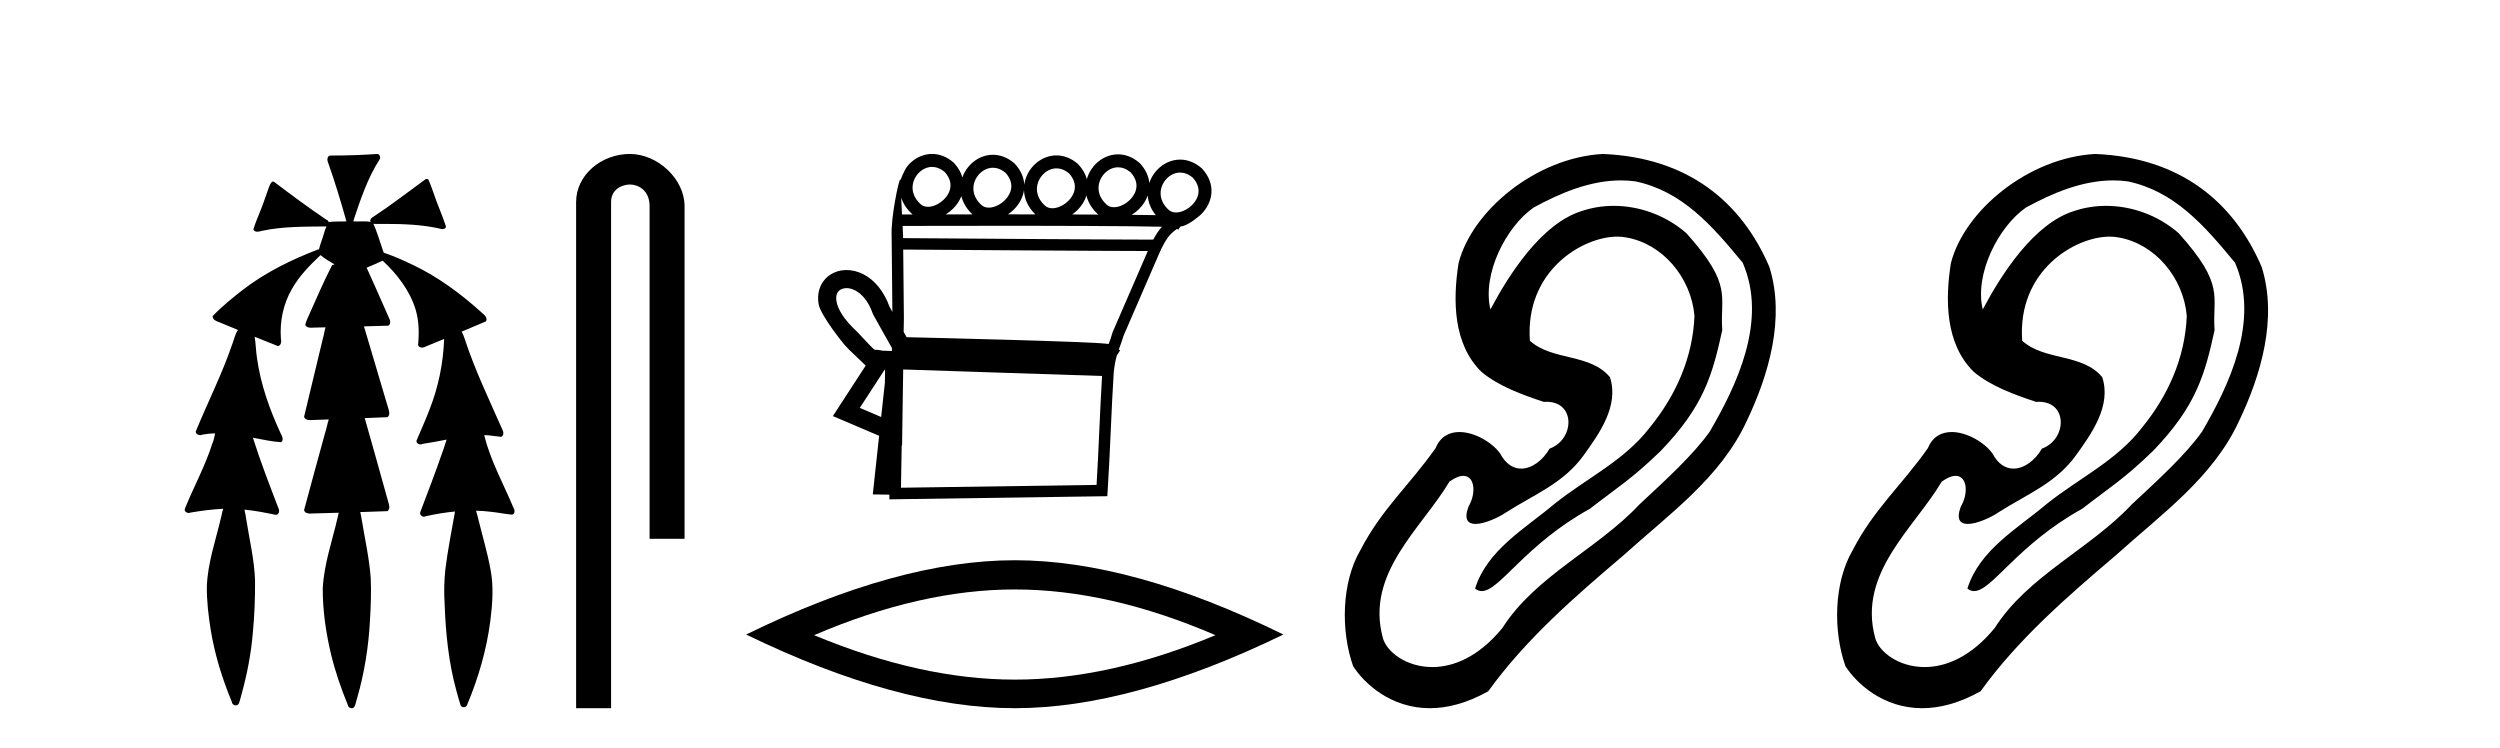
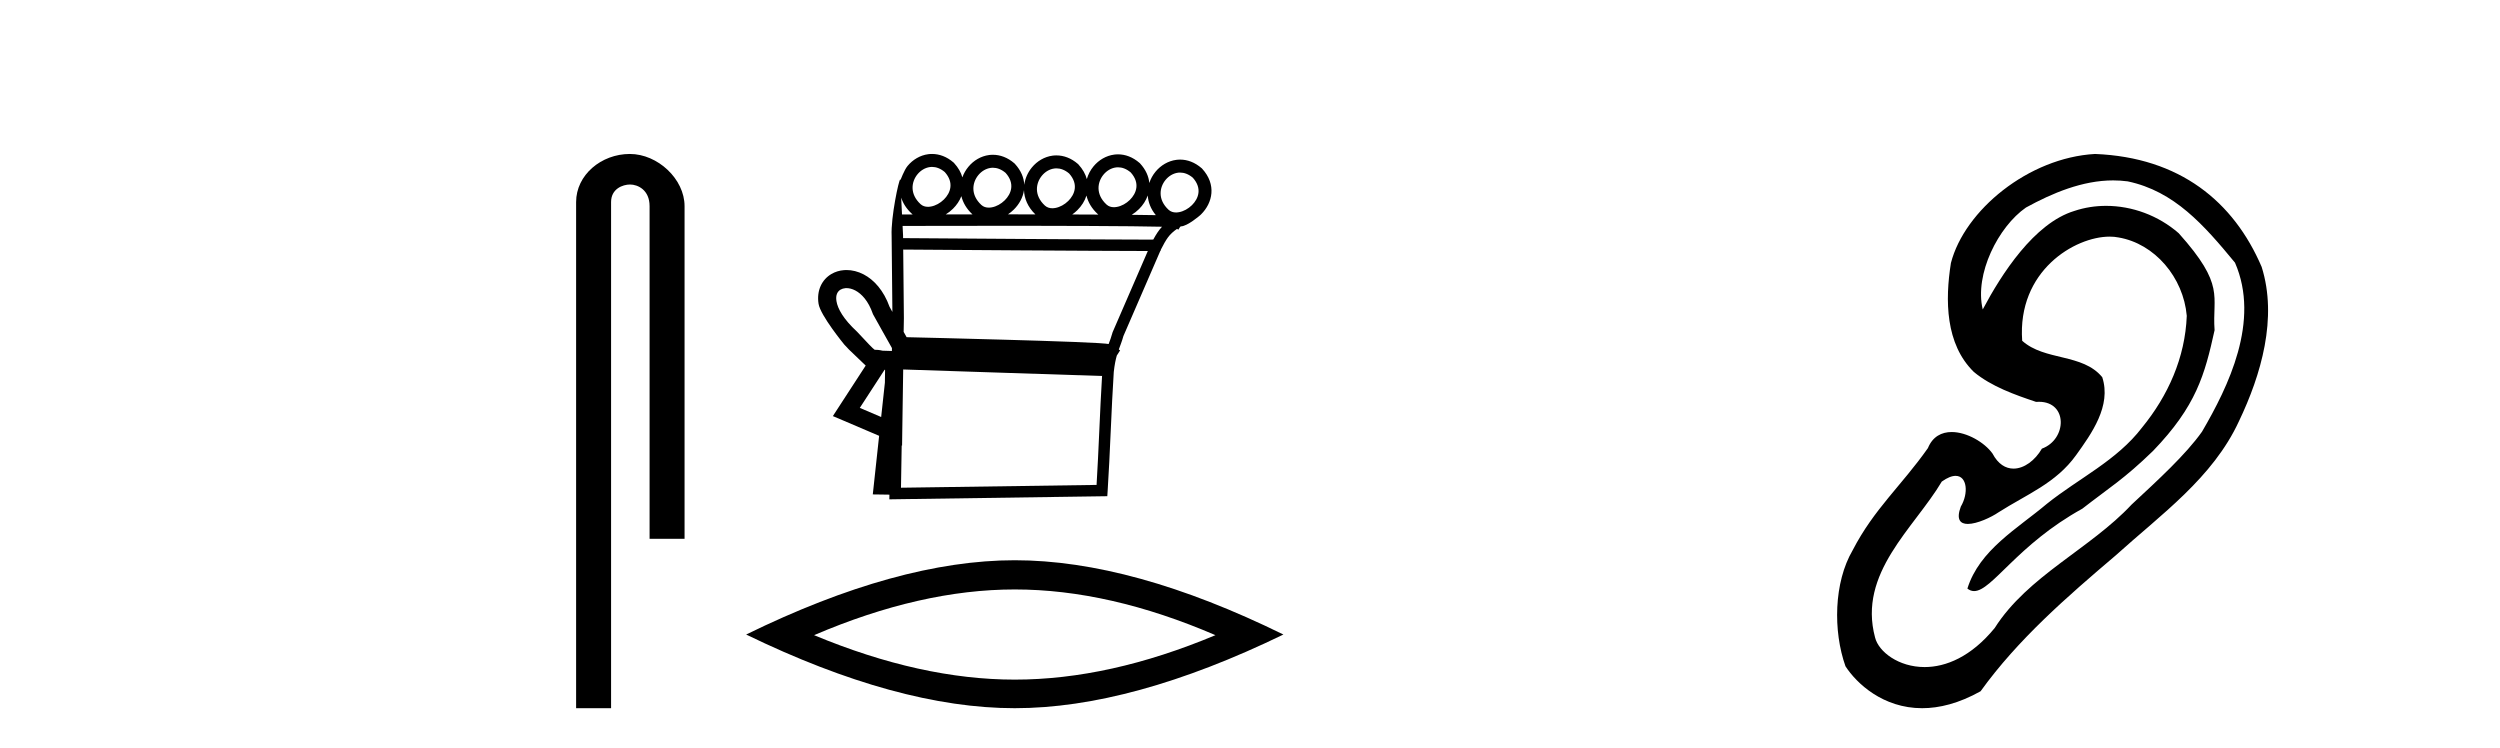
<svg xmlns="http://www.w3.org/2000/svg" width="137.0" height="41.0">
-   <path d="M 20.664 8.437 C 20.654 8.437 20.644 8.438 20.633 8.44 C 19.832 8.495 19.029 8.523 18.226 8.523 C 18.187 8.523 18.148 8.523 18.109 8.523 C 17.927 8.534 17.913 8.764 17.974 8.893 C 18.352 9.961 18.679 11.044 18.985 12.134 C 18.982 12.134 18.979 12.134 18.976 12.134 C 18.968 12.134 18.959 12.134 18.951 12.134 C 18.948 12.134 18.945 12.134 18.942 12.134 C 18.639 12.139 18.332 12.133 18.033 12.163 C 18.027 12.17 18.023 12.178 18.017 12.186 C 17.999 12.117 17.953 12.055 17.882 12.038 C 16.903 11.379 15.955 10.673 15.014 9.961 C 14.99 9.958 14.967 9.95 14.942 9.95 C 14.937 9.95 14.932 9.95 14.926 9.951 C 14.833 10.009 14.798 10.14 14.746 10.236 C 14.581 10.68 14.443 11.134 14.26 11.572 C 14.129 11.903 13.984 12.233 13.885 12.574 C 13.928 12.669 14.011 12.698 14.102 12.698 C 14.189 12.698 14.283 12.671 14.357 12.649 C 15.516 12.401 16.709 12.423 17.888 12.408 L 17.888 12.408 C 17.771 12.665 17.721 12.955 17.615 13.217 C 17.567 13.367 17.51 13.519 17.477 13.673 C 17.468 13.672 17.458 13.671 17.448 13.671 C 17.436 13.671 17.424 13.672 17.412 13.675 C 15.973 14.233 14.567 14.916 13.337 15.859 C 12.75 16.314 12.167 16.786 11.653 17.323 C 11.642 17.539 11.885 17.608 12.047 17.67 C 12.379 17.807 12.71 17.944 13.042 18.081 C 12.874 18.311 12.831 18.611 12.723 18.873 C 12.166 20.508 11.381 22.052 10.726 23.648 C 10.729 23.779 10.851 23.844 10.97 23.844 C 11.014 23.844 11.058 23.835 11.095 23.818 C 11.326 23.774 11.557 23.752 11.789 23.747 L 11.789 23.747 C 11.741 23.928 11.722 24.12 11.641 24.289 C 11.25 25.538 10.608 26.686 10.124 27.897 C 10.101 28.029 10.225 28.111 10.343 28.111 C 10.379 28.111 10.413 28.104 10.444 28.088 C 11.035 27.991 11.634 27.906 12.235 27.882 L 12.235 27.882 C 12.166 28.049 12.153 28.235 12.101 28.408 C 11.811 29.634 11.387 30.844 11.336 32.113 C 11.325 32.938 11.425 33.762 11.556 34.575 C 11.782 35.913 12.186 37.217 12.708 38.468 C 12.713 38.583 12.818 38.655 12.92 38.655 C 12.984 38.655 13.047 38.627 13.083 38.563 C 13.159 38.395 13.183 38.206 13.241 38.029 C 13.541 36.946 13.756 35.837 13.852 34.716 C 13.946 33.749 13.983 32.776 13.977 31.804 C 13.937 30.667 13.666 29.557 13.491 28.436 C 13.461 28.267 13.439 28.093 13.395 27.927 L 13.395 27.927 C 13.973 27.982 14.541 28.095 15.109 28.213 C 15.111 28.213 15.113 28.213 15.114 28.213 C 15.296 28.213 15.336 27.971 15.255 27.843 C 14.767 26.567 14.27 25.291 13.86 23.989 L 13.86 23.989 C 13.88 23.992 13.9 23.995 13.919 23.999 C 14.414 24.089 14.91 24.204 15.411 24.233 C 15.568 24.103 15.455 23.89 15.379 23.748 C 14.775 22.438 14.281 21.063 14.084 19.628 C 14.021 19.239 14.022 18.84 13.955 18.454 L 13.955 18.454 C 14.381 18.627 14.807 18.8 15.235 18.967 C 15.421 18.922 15.43 18.693 15.392 18.541 C 15.327 17.609 15.522 16.653 15.993 15.843 C 16.394 15.127 16.973 14.54 17.564 13.981 C 17.798 14.181 18.07 14.33 18.335 14.49 C 18.29 14.501 18.246 14.512 18.202 14.525 C 17.716 15.465 17.307 16.442 16.871 17.405 C 16.815 17.539 16.749 17.676 16.73 17.818 C 16.803 17.937 16.924 17.959 17.051 17.959 C 17.131 17.959 17.212 17.95 17.285 17.95 C 17.289 17.95 17.293 17.95 17.297 17.95 C 17.478 17.946 17.659 17.942 17.839 17.938 L 17.839 17.938 C 17.778 18.125 17.761 18.334 17.701 18.519 C 17.353 19.958 17.007 21.397 16.664 22.837 C 16.705 22.99 16.859 23.022 17.003 23.022 C 17.046 23.022 17.087 23.019 17.125 23.016 C 17.423 23.005 17.721 22.995 18.018 22.985 L 18.018 22.985 C 17.936 23.22 17.899 23.475 17.819 23.71 C 17.433 25.125 17.04 26.539 16.663 27.954 C 16.704 28.112 16.861 28.145 17.009 28.145 C 17.055 28.145 17.1 28.142 17.141 28.138 C 17.615 28.125 18.09 28.111 18.565 28.098 L 18.565 28.098 C 18.54 28.176 18.523 28.258 18.51 28.33 C 18.212 29.629 17.755 30.902 17.687 32.243 C 17.682 33.458 17.861 34.667 18.139 35.848 C 18.368 36.801 18.693 37.729 19.062 38.636 C 19.076 38.74 19.176 38.809 19.272 38.809 C 19.327 38.809 19.382 38.786 19.418 38.732 C 19.497 38.591 19.512 38.422 19.567 38.27 C 19.97 36.877 20.2 35.438 20.274 33.99 C 20.322 33.219 20.35 32.445 20.315 31.674 C 20.235 30.566 19.984 29.482 19.807 28.388 C 19.787 28.28 19.77 28.169 19.741 28.062 C 20.239 28.046 20.737 28.031 21.234 28.011 C 21.411 27.874 21.313 27.635 21.264 27.46 C 20.84 25.943 20.421 24.425 19.988 22.912 C 20.404 22.896 20.82 22.881 21.235 22.861 C 21.409 22.724 21.311 22.487 21.259 22.314 C 20.821 20.837 20.383 19.361 19.945 17.885 C 20.391 17.873 20.838 17.862 21.284 17.847 C 21.453 17.735 21.37 17.508 21.292 17.366 C 20.894 16.466 20.503 15.563 20.091 14.669 C 20.388 14.547 20.682 14.421 20.971 14.284 C 21.766 15.028 22.459 15.922 22.779 16.975 C 22.962 17.601 22.974 18.264 22.91 18.909 C 22.945 19.01 23.031 19.047 23.125 19.047 C 23.204 19.047 23.289 19.02 23.351 18.981 C 23.683 18.844 24.016 18.707 24.348 18.57 L 24.348 18.57 C 24.345 18.573 24.342 18.575 24.339 18.578 C 24.291 19.882 24.032 21.178 23.557 22.394 C 23.338 22.99 23.064 23.563 22.824 24.15 C 22.81 24.278 22.929 24.354 23.045 24.354 C 23.086 24.354 23.126 24.345 23.16 24.325 C 23.599 24.261 24.036 24.173 24.474 24.09 L 24.474 24.09 C 24.387 24.332 24.326 24.586 24.228 24.825 C 23.855 25.919 23.433 26.995 23.026 28.076 C 22.996 28.204 23.111 28.316 23.231 28.316 C 23.262 28.316 23.294 28.308 23.324 28.291 C 23.854 28.172 24.393 28.082 24.935 28.03 L 24.935 28.03 C 24.923 28.081 24.913 28.133 24.908 28.179 C 24.729 29.184 24.532 30.186 24.406 31.199 C 24.337 31.831 24.325 32.468 24.366 33.102 C 24.423 34.706 24.585 36.316 25.014 37.866 C 25.087 38.13 25.157 38.397 25.243 38.656 C 25.275 38.723 25.344 38.755 25.413 38.755 C 25.497 38.755 25.582 38.707 25.601 38.617 C 26.22 37.143 26.669 35.592 26.873 34.004 C 26.987 33.083 27.06 32.141 26.883 31.223 C 26.705 30.247 26.415 29.295 26.183 28.331 C 26.145 28.22 26.126 28.098 26.088 27.987 L 26.088 27.987 C 26.365 27.994 26.642 28.012 26.918 28.048 C 27.304 28.089 27.685 28.169 28.07 28.204 C 28.233 28.157 28.22 27.943 28.139 27.83 C 27.6 26.531 26.899 25.29 26.554 23.92 C 26.549 23.897 26.542 23.872 26.536 23.847 L 26.536 23.847 C 26.601 23.848 26.666 23.849 26.731 23.852 C 26.976 23.87 27.22 23.92 27.464 23.94 C 27.637 23.864 27.595 23.638 27.514 23.508 C 26.798 21.881 26.023 20.275 25.47 18.583 C 25.418 18.451 25.381 18.303 25.304 18.186 C 25.3 18.183 25.295 18.181 25.291 18.178 C 25.739 17.991 26.187 17.804 26.631 17.611 C 26.736 17.433 26.559 17.261 26.428 17.159 C 25.289 16.121 24.035 15.193 22.642 14.524 C 22.117 14.273 21.583 14.034 21.031 13.848 C 20.991 13.725 20.934 13.604 20.904 13.483 C 20.761 13.075 20.642 12.654 20.462 12.263 L 20.462 12.263 C 20.499 12.271 20.539 12.273 20.579 12.273 C 20.625 12.273 20.672 12.27 20.715 12.27 C 20.73 12.27 20.744 12.27 20.757 12.271 C 20.857 12.271 20.957 12.27 21.057 12.27 C 22.09 12.27 23.13 12.304 24.14 12.536 C 24.169 12.549 24.206 12.556 24.243 12.556 C 24.345 12.556 24.453 12.505 24.432 12.391 C 24.235 11.775 23.958 11.189 23.758 10.574 C 23.668 10.323 23.58 10.067 23.468 9.827 C 23.436 9.814 23.403 9.808 23.369 9.808 C 23.358 9.808 23.346 9.808 23.334 9.81 C 22.386 10.502 21.456 11.223 20.475 11.869 C 20.372 11.923 20.239 12.027 20.313 12.157 C 20.313 12.157 20.313 12.158 20.314 12.158 C 20.197 12.136 20.078 12.131 19.958 12.131 C 19.838 12.131 19.718 12.136 19.599 12.136 C 19.554 12.136 19.51 12.135 19.466 12.133 C 19.459 12.133 19.452 12.133 19.445 12.133 C 19.426 12.133 19.407 12.133 19.388 12.133 C 19.381 12.133 19.374 12.133 19.367 12.133 C 19.374 12.113 19.377 12.091 19.375 12.068 C 19.758 10.926 20.141 9.768 20.795 8.747 C 20.875 8.643 20.817 8.462 20.691 8.439 C 20.682 8.438 20.673 8.437 20.664 8.437 Z" style="fill:#000000;stroke:none" />
  <path d="M 34.515 8.437 C 32.946 8.437 31.571 9.591 31.571 11.072 L 31.571 38.809 L 33.487 38.809 L 33.487 11.072 C 33.487 10.346 34.126 10.111 34.528 10.111 C 34.949 10.111 35.597 10.406 35.597 11.296 L 35.597 29.526 L 37.514 29.526 L 37.514 11.296 C 37.514 9.813 36.045 8.437 34.515 8.437 Z" style="fill:#000000;stroke:none" />
  <path d="M 51.077 9.147 C 51.054 9.147 51.031 9.148 51.009 9.15 C 50.992 9.151 50.976 9.153 50.96 9.155 C 50.694 9.19 50.453 9.34 50.281 9.548 C 49.943 9.956 49.838 10.627 50.447 11.188 C 50.561 11.292 50.701 11.333 50.85 11.333 C 50.871 11.333 50.893 11.333 50.914 11.331 C 50.949 11.328 50.984 11.324 51.019 11.317 C 51.269 11.271 51.526 11.13 51.726 10.932 C 52.088 10.574 52.296 10.011 51.774 9.429 C 51.535 9.227 51.296 9.147 51.077 9.147 ZM 61.268 9.168 C 61.245 9.168 61.223 9.169 61.2 9.171 C 61.184 9.172 61.167 9.174 61.151 9.176 C 60.885 9.211 60.644 9.361 60.472 9.569 C 60.134 9.978 60.029 10.649 60.638 11.209 C 60.752 11.313 60.892 11.355 61.041 11.355 C 61.063 11.355 61.084 11.354 61.106 11.352 C 61.14 11.35 61.175 11.345 61.211 11.338 C 61.46 11.293 61.717 11.151 61.917 10.954 C 62.279 10.595 62.487 10.033 61.965 9.451 C 61.726 9.248 61.488 9.168 61.268 9.168 ZM 54.411 9.192 C 54.388 9.192 54.365 9.193 54.343 9.195 C 54.326 9.196 54.31 9.198 54.294 9.2 C 54.028 9.235 53.787 9.385 53.615 9.593 C 53.276 10.002 53.171 10.672 53.78 11.233 C 53.895 11.337 54.035 11.378 54.184 11.378 C 54.205 11.378 54.227 11.378 54.248 11.376 C 54.283 11.373 54.318 11.369 54.353 11.362 C 54.603 11.316 54.86 11.175 55.06 10.977 C 55.421 10.619 55.629 10.056 55.107 9.474 C 54.869 9.272 54.63 9.192 54.411 9.192 ZM 57.893 9.226 C 57.87 9.226 57.847 9.227 57.825 9.229 C 57.808 9.23 57.792 9.231 57.776 9.234 C 57.51 9.268 57.269 9.418 57.097 9.626 C 56.758 10.035 56.653 10.706 57.262 11.267 C 57.377 11.37 57.517 11.412 57.666 11.412 C 57.687 11.412 57.709 11.411 57.73 11.41 C 57.765 11.407 57.8 11.402 57.835 11.396 C 58.085 11.35 58.342 11.209 58.542 11.011 C 58.903 10.653 59.111 10.09 58.589 9.508 C 58.351 9.306 58.112 9.226 57.893 9.226 ZM 64.67 9.457 C 64.647 9.457 64.625 9.458 64.602 9.459 C 64.586 9.461 64.569 9.462 64.553 9.464 C 64.287 9.499 64.046 9.649 63.874 9.857 C 63.536 10.266 63.431 10.937 64.04 11.498 C 64.154 11.601 64.294 11.643 64.443 11.643 C 64.465 11.643 64.486 11.642 64.508 11.641 C 64.542 11.638 64.577 11.633 64.612 11.627 C 64.862 11.581 65.119 11.44 65.319 11.242 C 65.681 10.884 65.889 10.321 65.367 9.739 C 65.128 9.537 64.89 9.457 64.67 9.457 ZM 56.115 10.42 C 56.058 10.82 55.853 11.191 55.559 11.482 C 55.459 11.581 55.35 11.67 55.235 11.747 C 55.729 11.747 56.233 11.748 56.738 11.748 C 56.319 11.343 56.13 10.874 56.115 10.42 ZM 52.683 10.75 C 52.584 11.005 52.425 11.24 52.225 11.437 C 52.105 11.557 51.97 11.662 51.827 11.749 C 52.277 11.749 52.769 11.748 53.291 11.748 C 52.962 11.442 52.768 11.098 52.683 10.75 ZM 49.385 10.831 C 49.399 11.14 49.415 11.454 49.43 11.754 C 49.559 11.754 49.758 11.754 50.014 11.753 C 49.999 11.74 49.983 11.726 49.968 11.712 C 49.673 11.441 49.484 11.139 49.385 10.831 ZM 59.538 10.716 C 59.445 11.015 59.27 11.29 59.041 11.516 C 58.953 11.603 58.858 11.682 58.758 11.753 C 59.248 11.754 59.728 11.756 60.187 11.759 C 60.178 11.751 60.168 11.742 60.159 11.734 C 59.821 11.423 59.622 11.071 59.538 10.716 ZM 62.896 10.712 C 62.799 10.991 62.632 11.246 62.417 11.458 C 62.295 11.579 62.16 11.684 62.016 11.772 L 62.016 11.772 C 62.521 11.777 62.969 11.783 63.34 11.79 C 63.059 11.451 62.92 11.078 62.896 10.712 ZM 54.773 12.374 C 52.283 12.374 50.117 12.379 49.462 12.381 C 49.472 12.572 49.481 12.749 49.488 12.906 C 49.488 12.953 49.489 13.001 49.489 13.049 C 51.092 13.061 60.625 13.13 62.814 13.13 C 62.996 13.13 63.127 13.129 63.199 13.128 C 63.357 12.838 63.498 12.619 63.678 12.425 C 63.256 12.414 62.682 12.406 62.007 12.399 C 60.572 12.384 58.678 12.378 56.79 12.375 C 56.109 12.374 55.43 12.374 54.773 12.374 ZM 49.496 13.676 C 49.508 14.934 49.521 16.185 49.533 17.436 C 49.529 17.687 49.525 17.937 49.52 18.187 C 49.577 18.287 49.631 18.384 49.683 18.478 C 50.462 18.496 52.711 18.55 54.978 18.614 C 56.381 18.653 57.79 18.697 58.862 18.739 C 59.4 18.761 59.855 18.782 60.182 18.801 C 60.35 18.812 60.486 18.822 60.585 18.831 C 60.642 18.837 60.689 18.843 60.726 18.849 C 60.735 18.85 60.744 18.852 60.753 18.853 C 60.824 18.663 60.897 18.479 60.963 18.233 L 60.968 18.211 L 60.978 18.189 C 61.619 16.711 62.26 15.233 62.901 13.755 L 62.901 13.755 C 62.871 13.755 62.841 13.755 62.809 13.755 C 60.522 13.755 51.12 13.688 49.496 13.676 ZM 47.942 19.175 L 47.942 19.175 C 47.948 19.179 47.954 19.182 47.959 19.186 C 47.96 19.186 47.96 19.186 47.96 19.186 C 47.96 19.186 47.96 19.186 47.96 19.186 C 47.96 19.186 47.951 19.18 47.942 19.175 ZM 46.39 15.789 C 46.37 15.789 46.35 15.79 46.331 15.791 C 46.23 15.799 46.139 15.827 46.063 15.871 C 45.896 15.969 45.785 16.164 45.837 16.496 C 45.903 16.919 46.222 17.489 46.956 18.168 L 46.968 18.179 L 46.981 18.193 C 47.588 18.843 47.813 19.084 47.931 19.167 L 47.931 19.167 C 48.04 19.168 48.17 19.172 48.361 19.217 L 48.366 19.218 C 48.536 19.224 48.706 19.229 48.876 19.234 C 48.876 19.181 48.877 19.127 48.878 19.073 C 48.571 18.513 48.142 17.779 47.856 17.248 L 47.838 17.214 L 47.824 17.177 C 47.586 16.497 47.222 16.102 46.869 15.917 C 46.701 15.829 46.536 15.789 46.39 15.789 ZM 48.475 20.263 C 48.022 20.959 47.569 21.655 47.117 22.352 C 47.507 22.519 47.898 22.685 48.288 22.852 L 48.492 20.97 C 48.495 20.735 48.499 20.501 48.502 20.266 C 48.493 20.265 48.484 20.264 48.475 20.263 ZM 49.495 20.247 C 49.478 21.392 49.461 22.536 49.444 23.681 L 49.434 24.42 L 49.413 24.411 C 49.4 25.183 49.387 25.955 49.374 26.727 L 60.092 26.573 C 60.206 24.73 60.279 22.446 60.393 20.604 C 56.714 20.489 53.15 20.364 49.495 20.247 ZM 51.078 8.437 C 51.472 8.437 51.881 8.581 52.255 8.906 L 52.27 8.919 L 52.283 8.934 C 52.517 9.189 52.664 9.455 52.738 9.72 C 52.812 9.509 52.925 9.312 53.068 9.14 C 53.354 8.793 53.757 8.554 54.202 8.495 C 54.231 8.492 54.26 8.489 54.289 8.486 C 54.33 8.483 54.37 8.482 54.411 8.482 C 54.805 8.482 55.215 8.626 55.589 8.951 L 55.603 8.964 L 55.617 8.979 C 55.958 9.351 56.113 9.747 56.13 10.128 C 56.176 9.776 56.325 9.445 56.549 9.174 C 56.836 8.827 57.239 8.587 57.684 8.529 C 57.713 8.525 57.742 8.522 57.771 8.52 C 57.812 8.517 57.852 8.516 57.893 8.516 C 58.287 8.516 58.697 8.66 59.071 8.985 L 59.085 8.998 L 59.099 9.013 C 59.337 9.273 59.485 9.544 59.558 9.815 C 59.63 9.559 59.756 9.321 59.925 9.116 C 60.212 8.769 60.615 8.53 61.059 8.472 C 61.088 8.468 61.117 8.465 61.147 8.463 C 61.187 8.46 61.228 8.458 61.269 8.458 C 61.663 8.458 62.072 8.603 62.446 8.928 L 62.461 8.941 L 62.475 8.955 C 62.793 9.302 62.95 9.671 62.982 10.029 C 63.056 9.801 63.174 9.589 63.327 9.404 C 63.614 9.058 64.017 8.818 64.461 8.76 C 64.49 8.756 64.519 8.753 64.549 8.751 C 64.589 8.748 64.63 8.746 64.671 8.746 C 65.065 8.746 65.474 8.891 65.848 9.216 L 65.863 9.229 L 65.877 9.244 C 66.674 10.113 66.455 11.117 65.819 11.747 C 65.803 11.763 65.787 11.778 65.77 11.793 C 65.77 11.793 65.076 12.399 64.712 12.406 C 64.698 12.414 64.685 12.422 64.672 12.43 L 64.572 12.588 L 64.501 12.543 C 64.057 12.851 63.91 13.108 63.616 13.678 C 63.616 13.68 63.615 13.682 63.614 13.684 L 63.617 13.728 L 63.594 13.729 C 62.922 15.28 62.242 16.849 61.562 18.418 C 61.483 18.706 61.395 18.917 61.31 19.153 L 61.383 19.199 L 61.2 19.486 C 61.137 19.708 61.079 19.983 61.035 20.379 C 60.905 22.346 60.83 24.921 60.699 26.903 L 60.68 27.192 L 60.391 27.196 L 49.059 27.359 L 48.736 27.364 L 48.74 27.107 L 48.686 27.106 L 48.138 27.098 L 47.829 27.094 L 47.862 26.786 L 48.176 23.883 C 47.512 23.6 46.849 23.316 46.185 23.033 L 45.641 22.802 L 45.963 22.306 C 46.456 21.548 46.949 20.79 47.441 20.032 C 47.438 20.03 47.435 20.027 47.431 20.025 L 46.528 19.16 C 46.449 19.076 46.362 18.984 46.268 18.884 C 46.268 18.884 44.957 17.29 44.857 16.649 C 44.742 15.915 45.043 15.319 45.562 15.015 C 45.768 14.894 46.004 14.822 46.254 14.803 C 46.299 14.8 46.344 14.798 46.39 14.798 C 46.696 14.798 47.019 14.876 47.33 15.038 C 47.898 15.336 48.424 15.915 48.747 16.811 C 48.796 16.9 48.848 16.995 48.903 17.094 C 48.889 15.708 48.875 14.315 48.861 12.923 C 48.814 11.904 49.257 9.832 49.334 9.832 C 49.341 9.832 49.344 9.846 49.345 9.875 C 49.345 9.875 49.547 9.321 49.734 9.095 C 50.021 8.748 50.424 8.508 50.868 8.45 C 50.897 8.447 50.926 8.444 50.955 8.441 C 50.996 8.438 51.037 8.437 51.078 8.437 Z" style="fill:#000000;stroke:none" />
  <path d="M 55.609 32.302 Q 60.794 32.302 66.606 34.807 Q 60.794 37.243 55.609 37.243 Q 50.459 37.243 44.612 34.807 Q 50.459 32.302 55.609 32.302 ZM 55.609 30.701 Q 49.206 30.701 40.889 34.772 Q 49.206 38.809 55.609 38.809 Q 62.012 38.809 70.33 34.772 Q 62.047 30.701 55.609 30.701 Z" style="fill:#000000;stroke:none" />
-   <path d="M 88.822 9.886 C 89.087 9.886 89.354 9.903 89.62 9.939 C 92.177 10.479 93.793 12.327 95.499 14.395 C 96.894 17.595 95.135 21.182 93.692 23.655 C 92.804 24.911 91.282 26.303 89.832 27.651 C 87.569 30.075 84.143 31.559 82.332 34.413 C 81.03 36.002 79.649 36.555 78.489 36.555 C 77.063 36.555 75.971 35.717 75.775 34.937 C 74.825 31.395 77.907 28.954 79.431 26.39 C 79.738 26.17 79.99 26.077 80.188 26.077 C 80.826 26.077 80.906 27.035 80.473 27.762 C 80.207 28.477 80.447 28.712 80.857 28.712 C 81.371 28.712 82.151 28.342 82.533 28.079 C 84.094 27.083 85.683 26.486 86.792 24.94 C 87.635 23.766 88.739 22.238 88.225 20.67 C 87.139 19.356 85.079 19.787 83.838 18.675 C 83.561 14.84 86.724 12.967 88.63 12.967 C 88.802 12.967 88.964 12.982 89.112 13.012 C 91.101 13.347 92.675 15.205 92.857 17.308 C 92.767 19.601 91.832 21.684 90.405 23.43 C 89.022 25.242 86.927 26.215 85.186 27.612 C 83.581 28.966 81.495 30.132 80.834 32.254 C 80.953 32.348 81.074 32.391 81.202 32.391 C 82.182 32.391 83.556 29.852 87.131 27.877 C 88.608 26.727 89.42 26.252 91.007 24.711 C 93.379 22.249 93.841 20.537 94.38 18.095 C 94.242 16.205 94.99 15.656 92.416 12.781 C 91.296 11.804 89.854 11.281 88.435 11.281 C 87.845 11.281 87.259 11.371 86.702 11.557 C 84.492 12.228 82.701 15.022 81.675 16.958 C 81.211 15.017 82.535 12.419 84.043 11.374 C 85.495 10.577 87.14 9.886 88.822 9.886 ZM 87.828 8.437 C 84.183 8.642 80.678 11.523 79.931 14.414 C 79.611 16.437 79.621 18.856 81.193 20.387 C 82.157 21.182 83.419 21.628 84.599 22.024 C 84.652 22.02 84.704 22.018 84.754 22.018 C 86.351 22.018 86.293 24.079 84.917 24.586 C 84.543 25.233 83.942 25.68 83.361 25.68 C 82.933 25.68 82.517 25.438 82.21 24.854 C 81.78 24.25 80.814 23.675 79.973 23.675 C 79.425 23.675 78.931 23.919 78.672 24.556 C 77.209 26.63 75.719 27.888 74.548 30.151 C 73.512 31.92 73.469 34.58 74.153 36.511 C 74.762 37.451 76.209 38.809 78.354 38.809 C 79.293 38.809 80.364 38.549 81.557 37.881 C 83.611 35.028 86.295 32.703 88.962 30.436 C 91.44 28.195 94.285 26.188 95.717 23.08 C 96.93 20.543 97.841 17.424 96.961 14.627 C 95.424 11.042 92.477 8.624 87.828 8.437 Z" style="fill:#000000;stroke:none" />
  <path d="M 115.801 9.886 C 116.066 9.886 116.332 9.903 116.599 9.939 C 119.156 10.479 120.772 12.327 122.478 14.395 C 123.872 17.595 122.114 21.182 120.671 23.655 C 119.782 24.911 118.261 26.303 116.811 27.651 C 114.547 30.075 111.122 31.559 109.311 34.413 C 108.009 36.002 106.628 36.555 105.468 36.555 C 104.041 36.555 102.95 35.717 102.754 34.937 C 101.804 31.395 104.886 28.954 106.41 26.39 C 106.717 26.17 106.969 26.077 107.167 26.077 C 107.805 26.077 107.885 27.035 107.452 27.762 C 107.186 28.477 107.426 28.712 107.835 28.712 C 108.349 28.712 109.13 28.342 109.512 28.079 C 111.073 27.083 112.662 26.486 113.771 24.94 C 114.614 23.766 115.718 22.238 115.203 20.67 C 114.118 19.356 112.057 19.787 110.816 18.675 C 110.539 14.84 113.703 12.967 115.609 12.967 C 115.781 12.967 115.943 12.982 116.091 13.012 C 118.08 13.347 119.653 15.205 119.835 17.308 C 119.746 19.601 118.811 21.684 117.384 23.43 C 116.001 25.242 113.906 26.215 112.165 27.612 C 110.56 28.966 108.474 30.132 107.813 32.254 C 107.931 32.348 108.053 32.391 108.181 32.391 C 109.161 32.391 110.535 29.852 114.11 27.877 C 115.587 26.727 116.399 26.252 117.986 24.711 C 120.358 22.249 120.82 20.537 121.359 18.095 C 121.221 16.205 121.969 15.656 119.394 12.781 C 118.275 11.804 116.833 11.281 115.414 11.281 C 114.824 11.281 114.238 11.371 113.681 11.557 C 111.47 12.228 109.68 15.022 108.654 16.958 C 108.19 15.017 109.514 12.419 111.021 11.374 C 112.474 10.577 114.119 9.886 115.801 9.886 ZM 114.807 8.437 C 111.162 8.642 107.657 11.523 106.91 14.414 C 106.589 16.437 106.6 18.856 108.172 20.387 C 109.136 21.182 110.398 21.628 111.578 22.024 C 111.631 22.02 111.683 22.018 111.733 22.018 C 113.33 22.018 113.272 24.079 111.896 24.586 C 111.522 25.233 110.921 25.68 110.34 25.68 C 109.912 25.68 109.496 25.438 109.189 24.854 C 108.758 24.25 107.792 23.675 106.951 23.675 C 106.404 23.675 105.91 23.919 105.65 24.556 C 104.188 26.63 102.698 27.888 101.527 30.151 C 100.491 31.92 100.448 34.58 101.132 36.511 C 101.741 37.451 103.188 38.809 105.333 38.809 C 106.271 38.809 107.343 38.549 108.536 37.881 C 110.59 35.028 113.274 32.703 115.94 30.436 C 118.419 28.195 121.263 26.188 122.696 23.08 C 123.909 20.543 124.82 17.424 123.939 14.627 C 122.403 11.042 119.455 8.624 114.807 8.437 Z" style="fill:#000000;stroke:none" />
</svg>